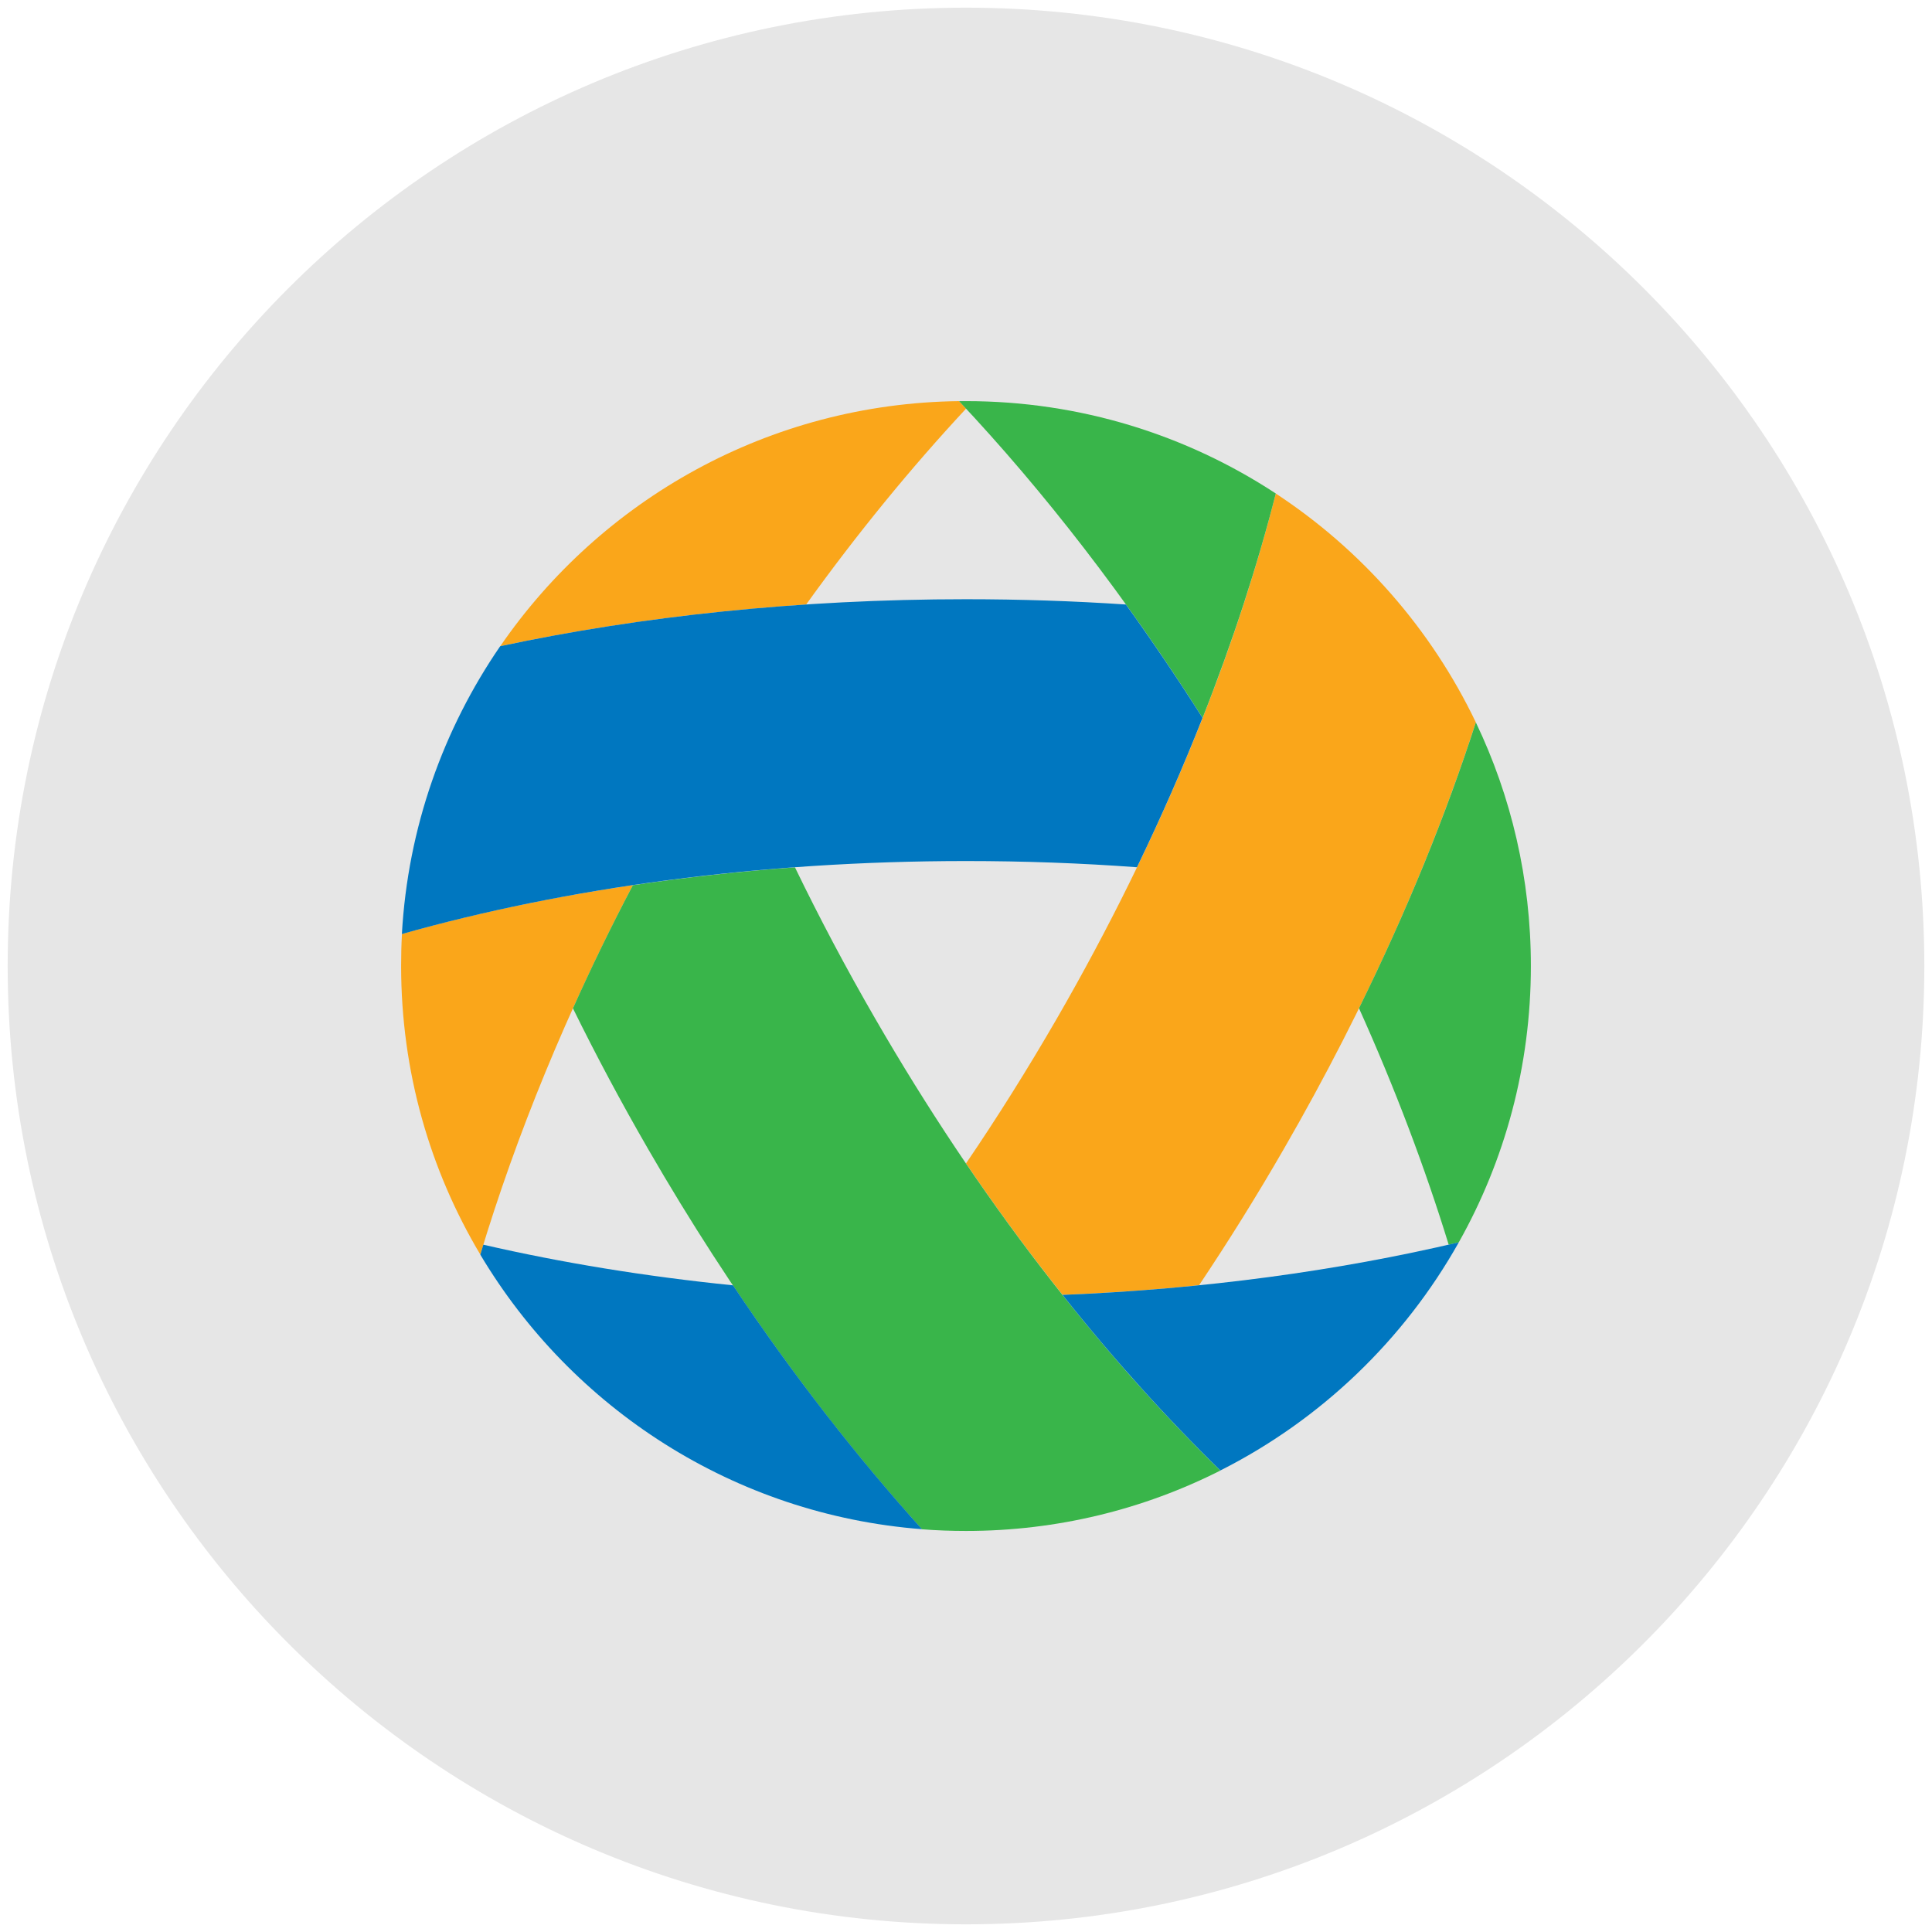
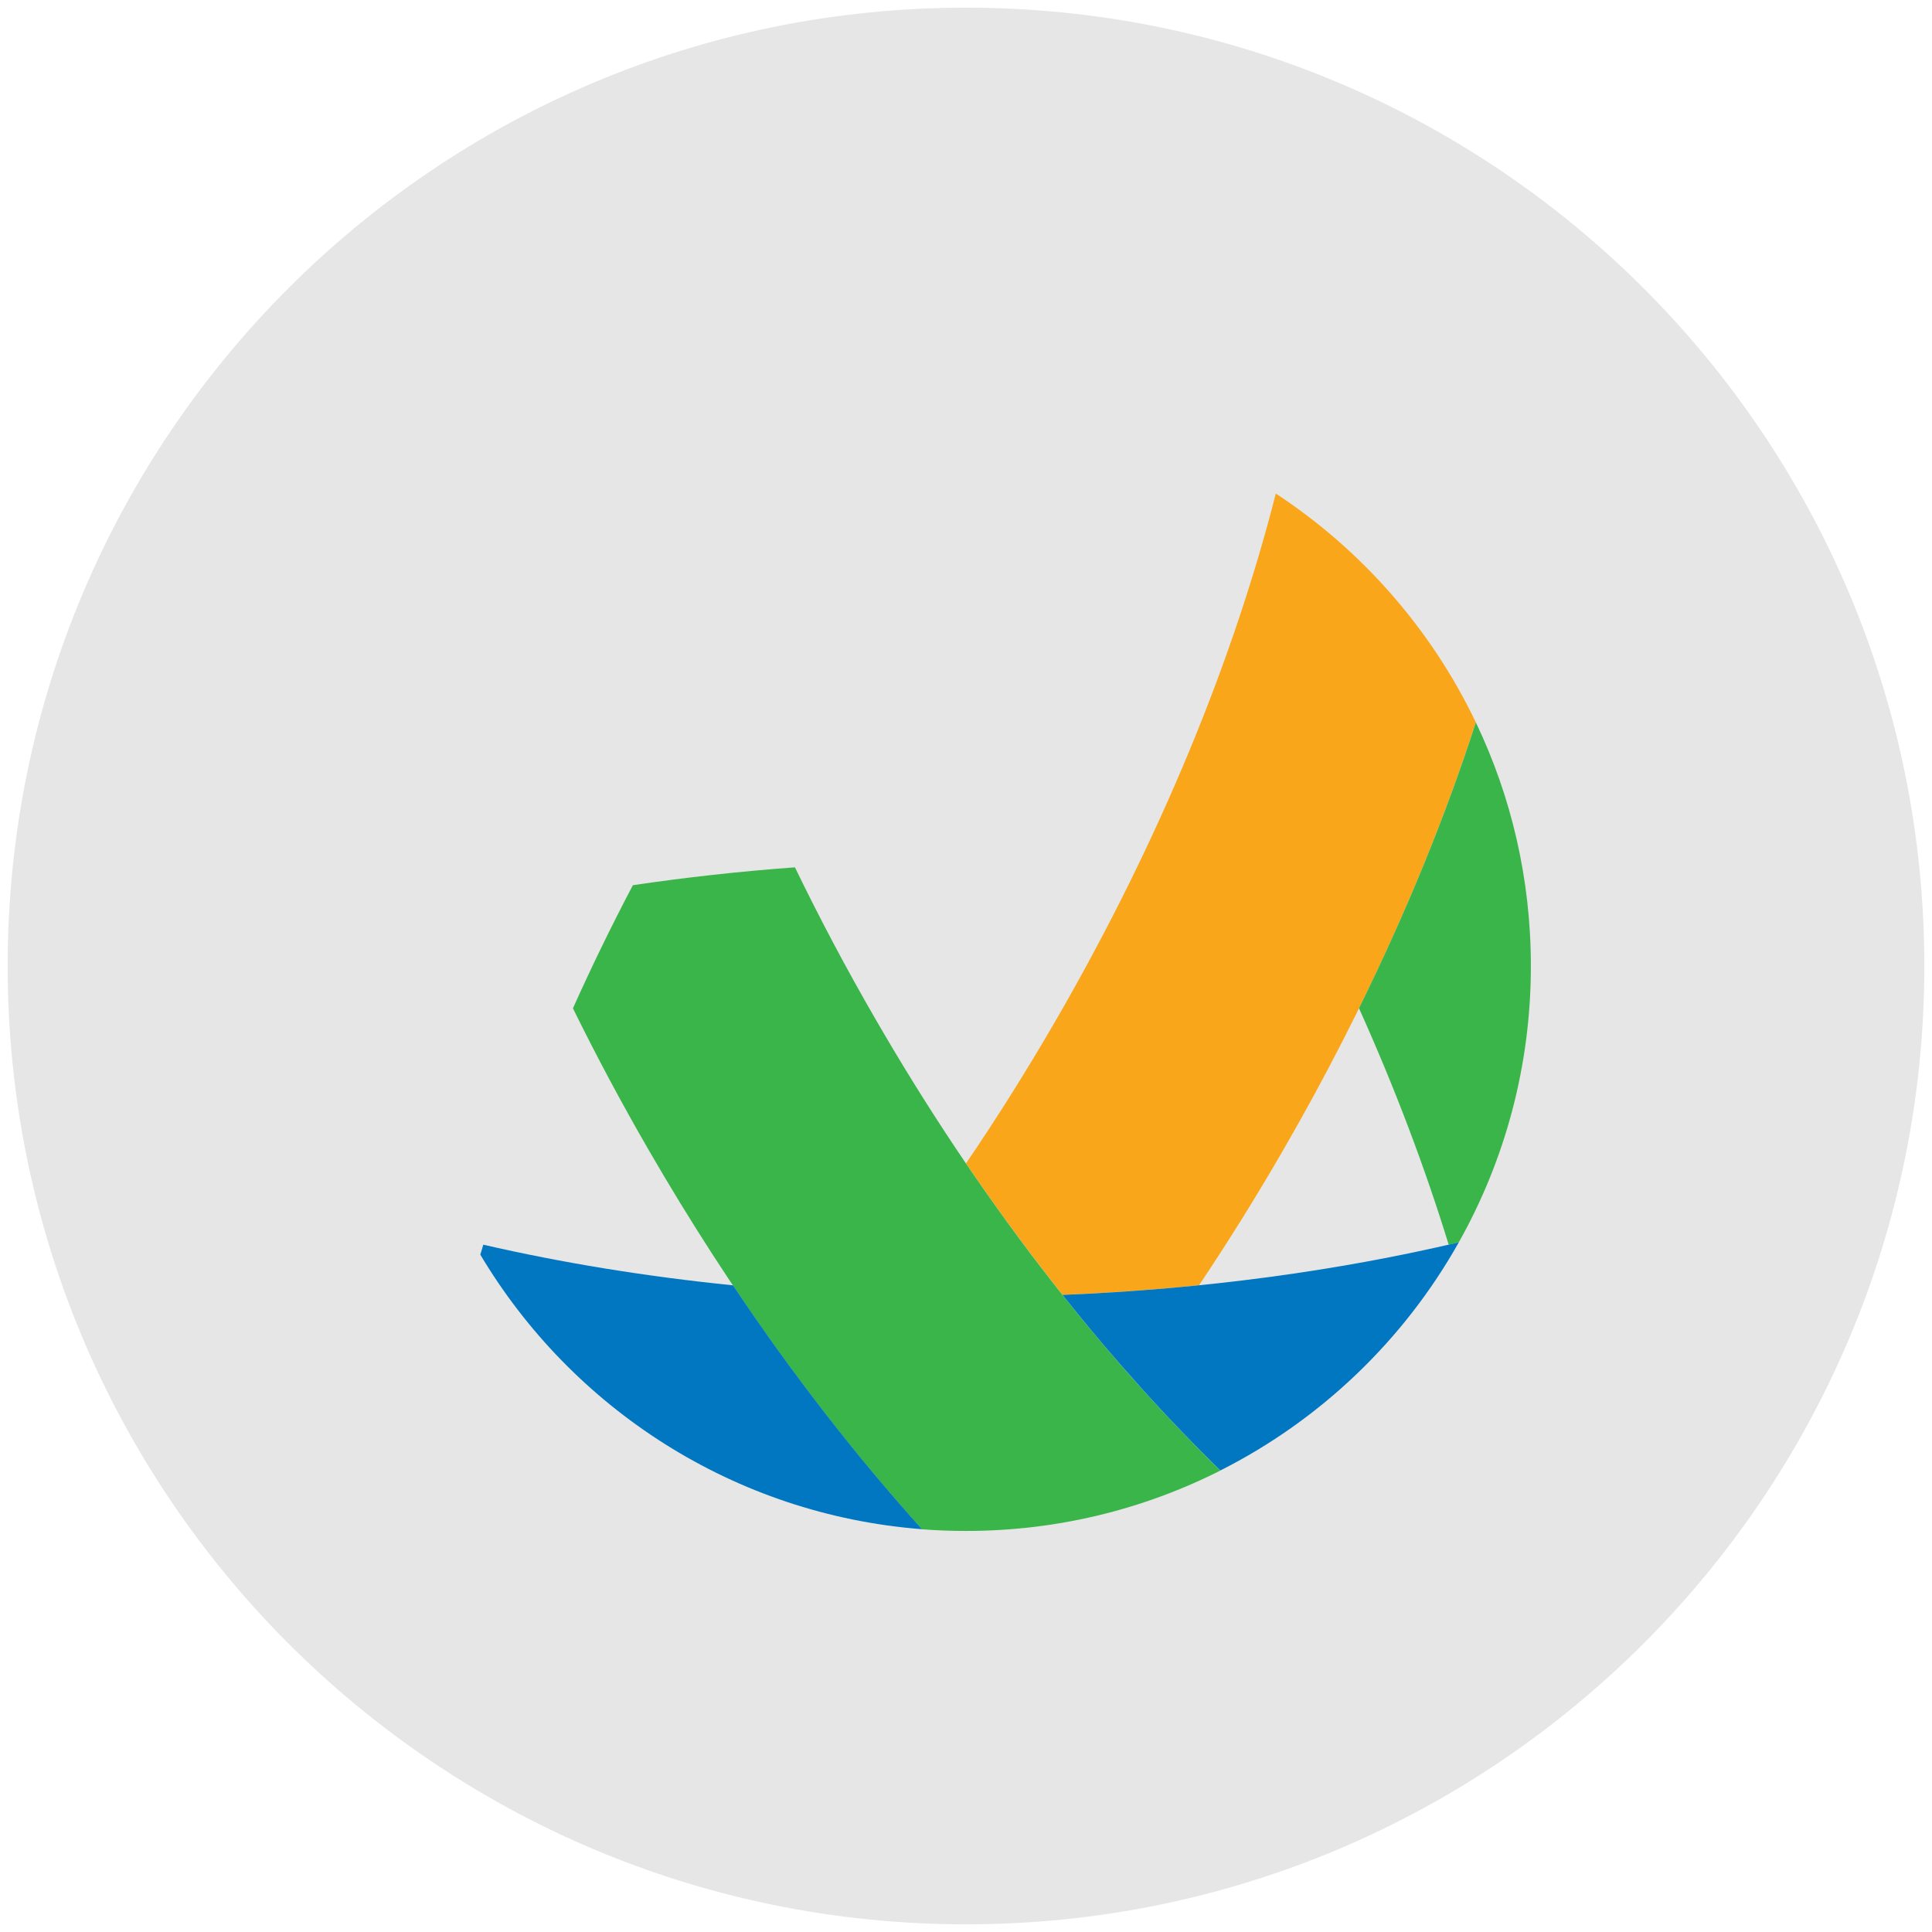
<svg xmlns="http://www.w3.org/2000/svg" id="Layer_1" viewBox="0 0 252 252">
  <defs>
    <style>
      .cls-1 {
        fill: #faa61a;
      }

      .cls-2 {
        fill: #39b54a;
      }

      .cls-3 {
        fill: #0077c0;
      }

      .cls-4 {
        fill: #e6e6e6;
      }
    </style>
  </defs>
  <g id="Layer_1-2" data-name="Layer_1">
    <g id="Layer_2">
      <path class="cls-4" d="M126,251c69,0,125-56,125-125S195.1,1,126,1,1,57,1,126s56,125,125,125" />
    </g>
  </g>
  <g>
-     <path class="cls-1" d="M52.43,121.83c-.08,1.38-.11,2.77-.11,4.17,0,13.76,3.76,26.63,10.33,37.64,4.66-15.48,11.31-31.8,19.91-48.2-10.66,1.59-20.75,3.73-30.13,6.38Z" />
-     <path class="cls-1" d="M65.25,84.29c12.4-2.64,25.8-4.51,39.9-5.44,6.71-9.33,13.72-17.88,20.86-25.55-.31-.33-.6-.65-.92-.98-24.84.3-46.72,12.89-59.84,31.97Z" />
    <path class="cls-1" d="M166.41,64.37c-5.48,21.55-15.07,45.11-28.55,68.47-3.8,6.57-7.76,12.89-11.86,18.91,4.08,6.01,8.29,11.73,12.59,17.14,6.06-.24,12-.66,17.81-1.25,3.8-5.68,7.49-11.59,11.03-17.73,10.89-18.85,19.28-37.8,25.07-55.69-5.83-12.18-14.9-22.5-26.1-29.85Z" />
-     <path class="cls-2" d="M166.41,64.37c-11.61-7.62-25.49-12.05-40.4-12.05-.31,0-.61,0-.92,0,11.07,11.77,21.88,25.69,31.77,41.32,3.95-10.02,7.14-19.84,9.55-29.27Z" />
+     <path class="cls-2" d="M166.41,64.37Z" />
    <path class="cls-2" d="M192.5,94.23c-3.9,12.07-9,24.61-15.24,37.28,4.72,10.49,8.62,20.83,11.7,30.84.44-.1.88-.21,1.32-.31,5.99-10.66,9.4-22.95,9.4-36.04,0-11.38-2.57-22.15-7.18-31.78Z" />
    <path class="cls-2" d="M114.15,132.85c-3.8-6.57-7.29-13.17-10.46-19.72-7.25.53-14.31,1.32-21.14,2.33-2.82,5.36-5.43,10.73-7.82,16.06,3.01,6.12,6.29,12.27,9.84,18.41,10.88,18.84,23.08,35.59,35.68,49.54,1.9.15,3.82.22,5.75.22,11.94,0,23.21-2.84,33.18-7.88-15.93-15.52-31.55-35.6-45.03-58.96Z" />
    <path class="cls-3" d="M190.28,162.04c-15.74,3.71-33.2,6.11-51.69,6.86,6.7,8.44,13.63,16.11,20.59,22.9,13.09-6.61,23.94-17.01,31.1-29.76Z" />
    <path class="cls-3" d="M95.6,167.65c-11.44-1.16-22.36-2.95-32.56-5.3-.13.43-.26.87-.39,1.3,11.93,20.03,33.09,33.92,57.61,35.81-8.48-9.41-16.81-20.08-24.65-31.81Z" />
-     <path class="cls-3" d="M126,78.16c-21.76,0-42.36,2.2-60.76,6.13-7.41,10.79-12.04,23.65-12.82,37.54,21.41-6.04,46.61-9.52,73.57-9.52,7.59,0,15.04.27,22.31.81,3.16-6.54,6.02-13.05,8.55-19.48-3.24-5.12-6.58-10.05-9.99-14.79-6.81-.46-13.78-.69-20.87-.69Z" />
  </g>
</svg>